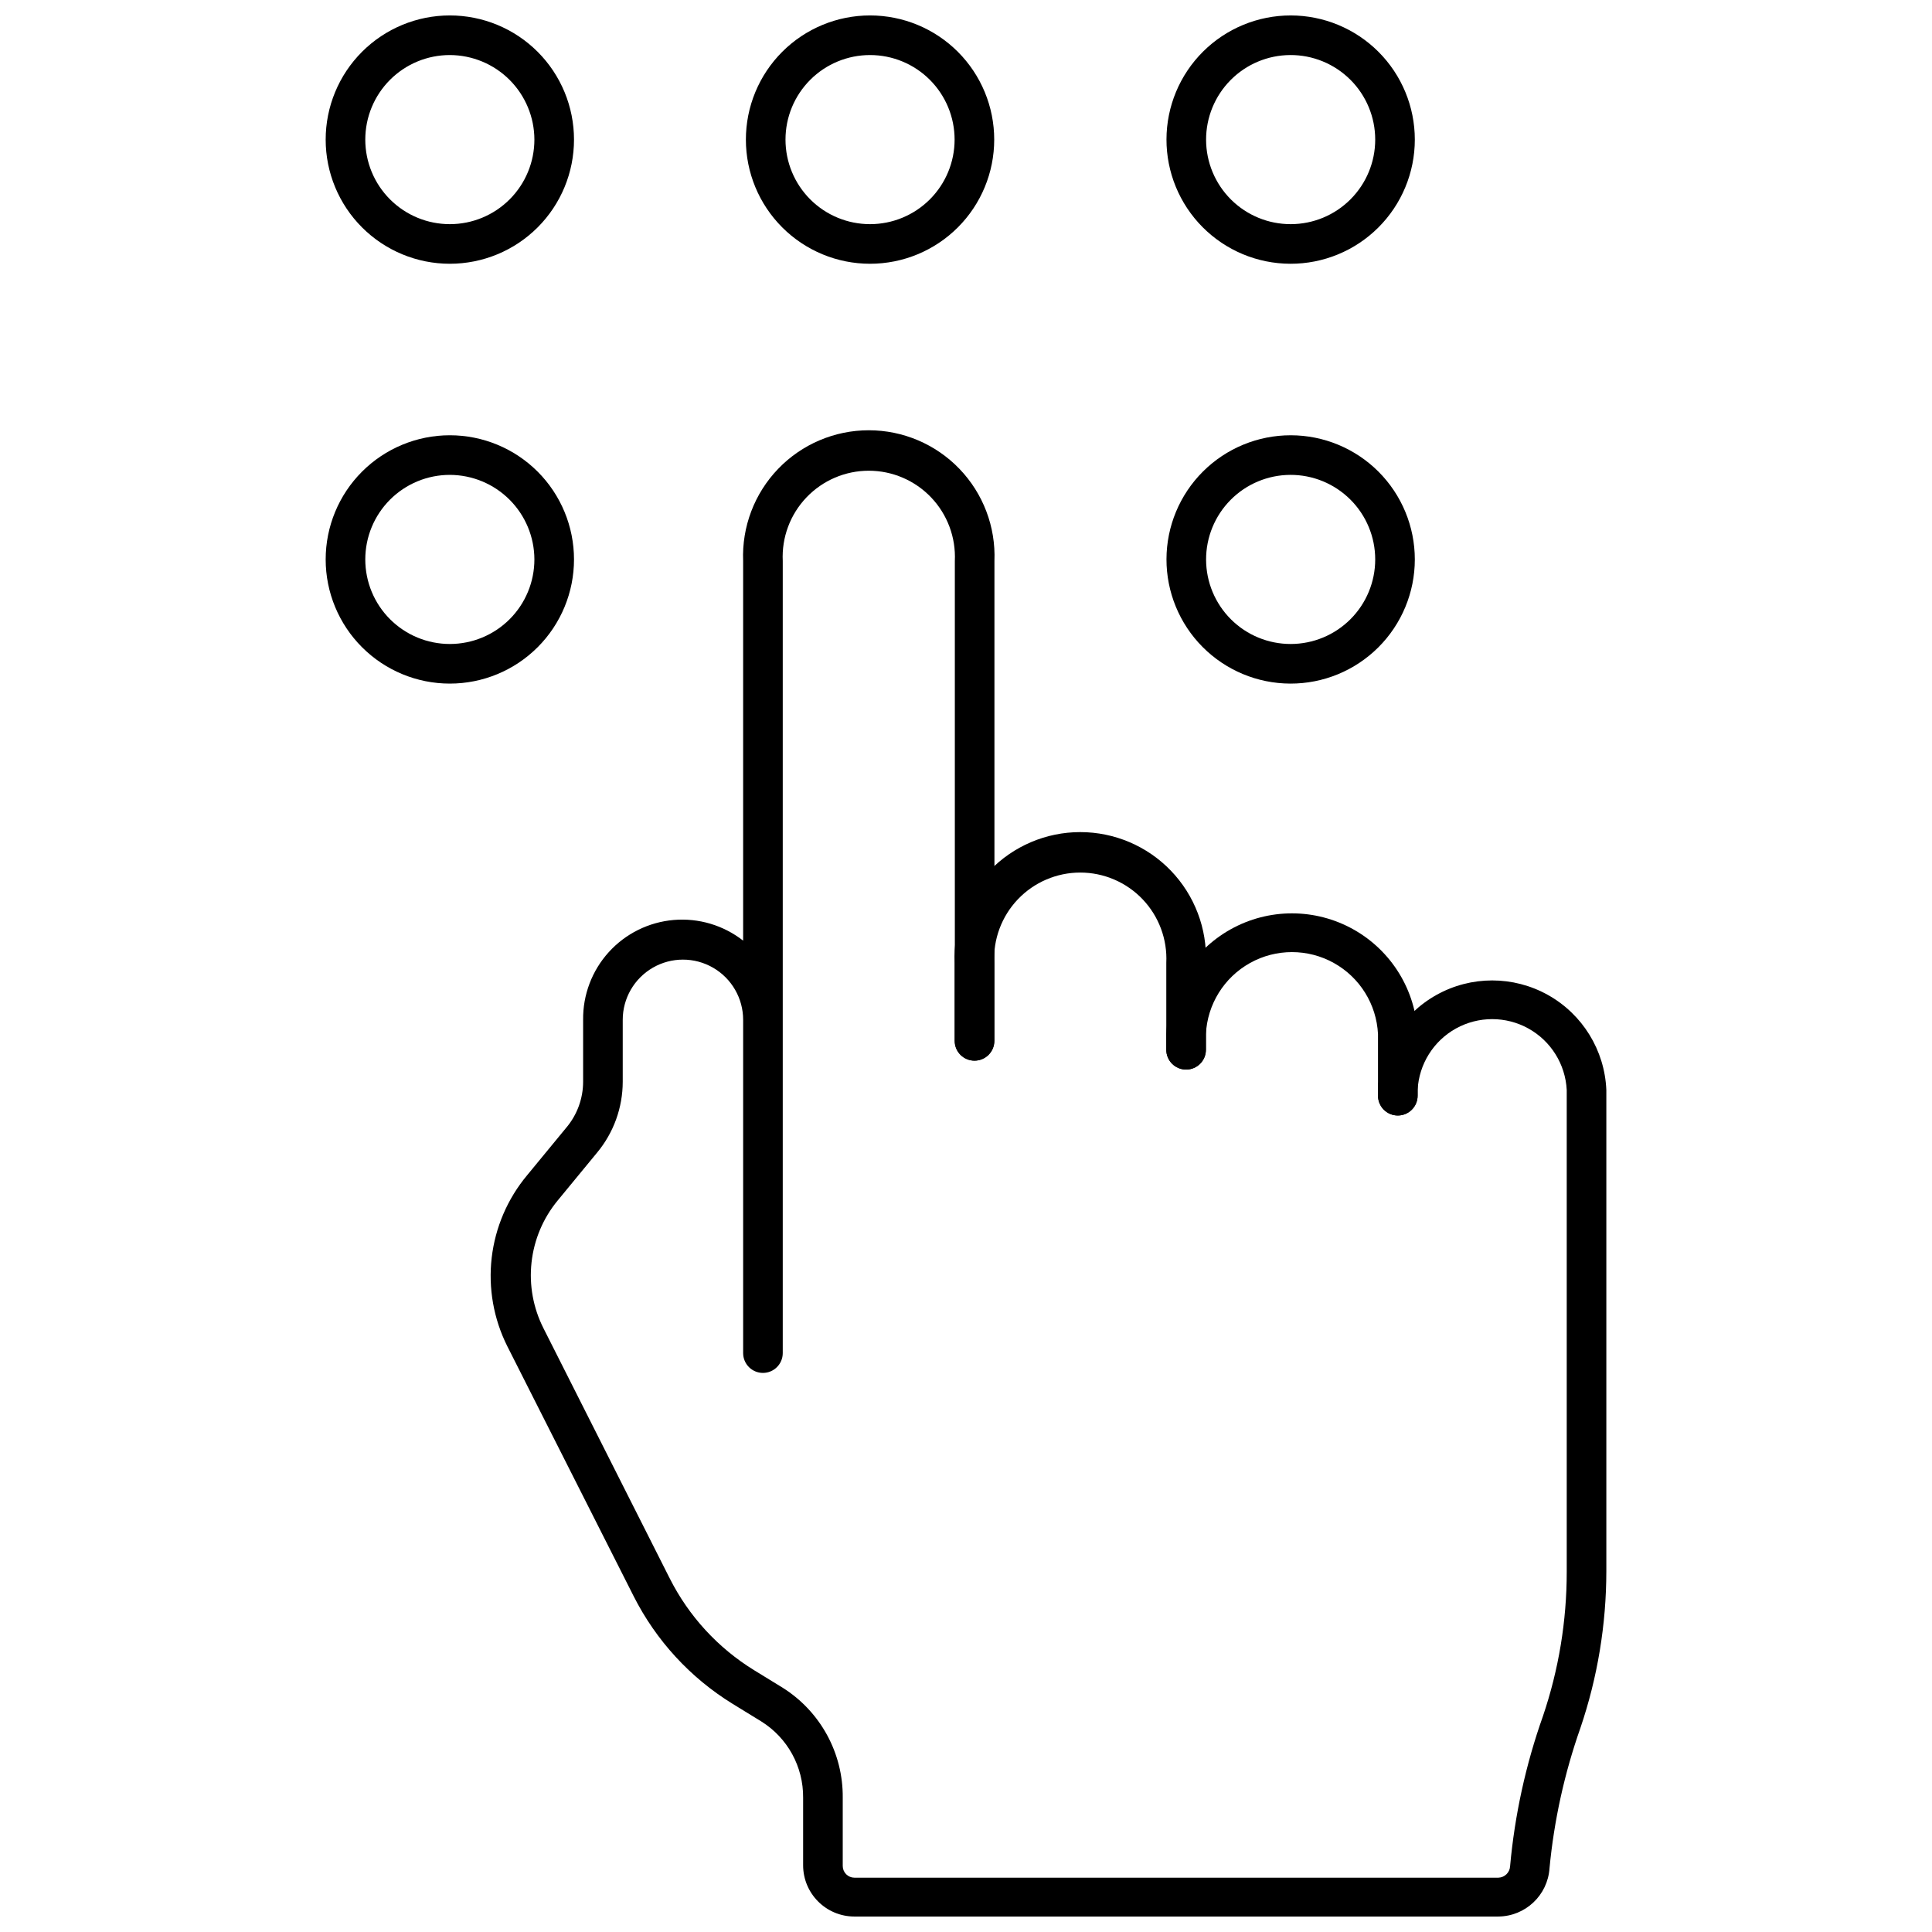
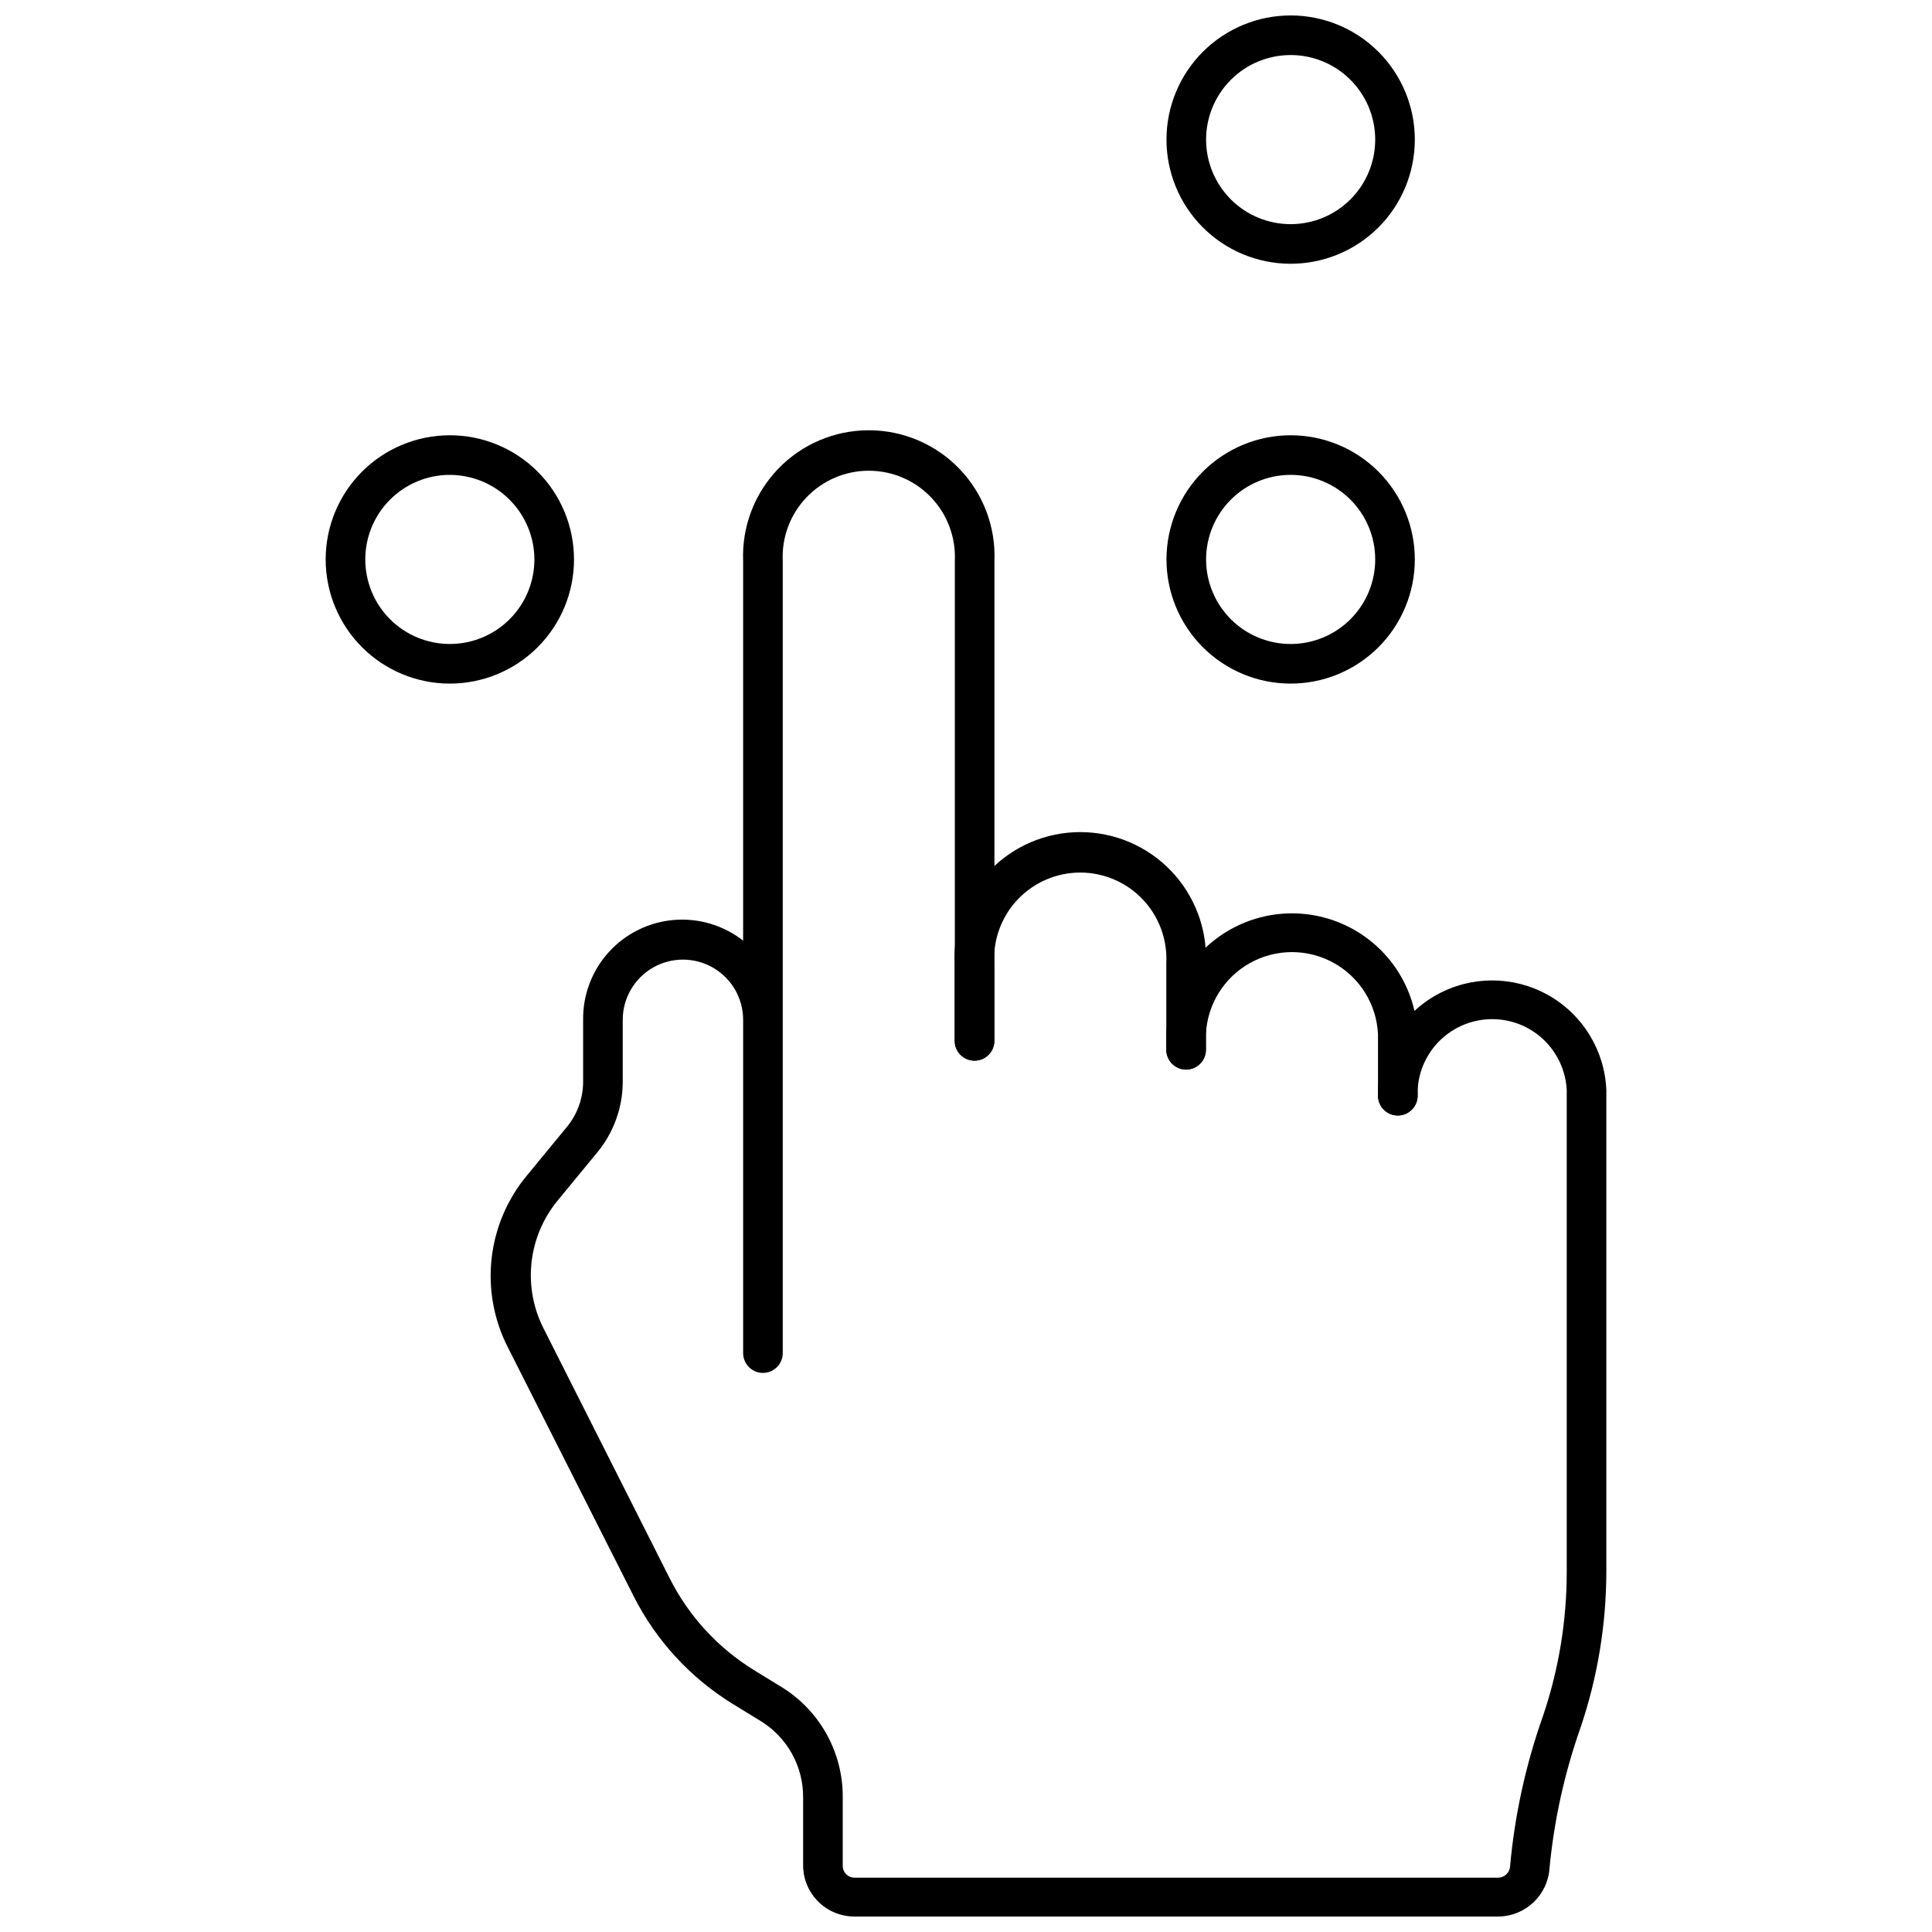
<svg xmlns="http://www.w3.org/2000/svg" width="800px" height="800px" version="1.1" viewBox="144 144 512 512">
  <defs>
    <clipPath id="d">
      <path d="m274 258h296v393.9h-296z" />
    </clipPath>
    <clipPath id="c">
      <path d="m453 148.09h66v65.906h-66z" />
    </clipPath>
    <clipPath id="b">
      <path d="m230 148.09h67v65.906h-67z" />
    </clipPath>
    <clipPath id="a">
-       <path d="m341 148.09h67v65.906h-67z" />
-     </clipPath>
+       </clipPath>
  </defs>
  <path d="m458.33 427.45c-2.898 0-5.25-2.348-5.25-5.246v-23.039c0.301-6.238-1.969-12.328-6.277-16.848-4.309-4.519-10.281-7.078-16.523-7.078-6.246 0-12.219 2.559-16.527 7.078s-6.578 10.609-6.277 16.848v20.676c0 2.898-2.348 5.25-5.246 5.25-2.898 0-5.25-2.352-5.25-5.25v-20.676c-0.359-9.062 2.988-17.879 9.273-24.414 6.281-6.539 14.957-10.234 24.027-10.234 9.066 0 17.742 3.695 24.027 10.234 6.281 6.535 9.629 15.352 9.27 24.414v23.039c0 2.898-2.348 5.246-5.246 5.246z" />
  <path d="m514.43 439.62c-2.898 0-5.246-2.352-5.246-5.25v-16.32c-0.379-7.887-4.805-15.016-11.707-18.855-6.898-3.836-15.293-3.836-22.191 0-6.902 3.84-11.328 10.969-11.707 18.855v4.148c0 2.898-2.348 5.246-5.246 5.246-2.898 0-5.25-2.348-5.25-5.246v-4.148c0.461-11.582 6.906-22.094 17.02-27.754 10.113-5.664 22.445-5.664 32.559 0 10.113 5.66 16.559 16.172 17.02 27.754v16.32c0 1.395-0.555 2.731-1.539 3.711-0.98 0.984-2.316 1.539-3.711 1.539z" />
  <g clip-path="url(#d)">
    <path d="m541.09 651.9h-170.66c-7.508 0-13.594-6.086-13.594-13.59v-17.898c0.078-8.203-4.113-15.855-11.07-20.203l-7.609-4.672c-11.219-6.906-20.301-16.789-26.242-28.547l-33.48-66.23c-3.629-7.242-5.062-15.383-4.133-23.43 0.934-8.043 4.191-15.641 9.379-21.863l10.496-12.754v0.004c2.805-3.379 4.344-7.629 4.356-12.02v-16.426c-0.082-6.629 2.348-13.043 6.801-17.953 4.453-4.91 10.602-7.949 17.203-8.516 6.606-0.562 13.18 1.395 18.402 5.477v-100.61c-0.359-9.059 2.988-17.875 9.27-24.414 6.285-6.539 14.961-10.23 24.027-10.23 9.066 0 17.742 3.691 24.027 10.23 6.285 6.539 9.633 15.355 9.273 24.414v127.16c0 2.898-2.352 5.25-5.25 5.25s-5.246-2.352-5.246-5.25v-127.16c0.297-6.238-1.973-12.324-6.281-16.844s-10.277-7.078-16.523-7.078c-6.246 0-12.215 2.559-16.523 7.078-4.309 4.519-6.578 10.605-6.277 16.844v209.92c0 2.898-2.352 5.246-5.25 5.246-2.898 0-5.246-2.348-5.246-5.246v-88.324c0-5.699-3.043-10.969-7.977-13.816-4.938-2.852-11.02-2.852-15.957 0-4.934 2.848-7.977 8.117-7.977 13.816v16.426c-0.012 6.844-2.402 13.469-6.769 18.734l-10.496 12.754c-3.844 4.668-6.242 10.359-6.902 16.371-0.664 6.012 0.441 12.086 3.176 17.48l33.43 66.23v-0.004c5.051 10.035 12.793 18.465 22.359 24.352l7.609 4.672c9.988 6.297 16.008 17.316 15.898 29.125v18.105c0 0.824 0.328 1.609 0.91 2.191 0.578 0.578 1.367 0.906 2.188 0.906h170.66c1.668-0.055 3.016-1.379 3.098-3.043 1.227-13.574 4.152-26.938 8.711-39.781 4.172-12.305 6.301-25.211 6.297-38.207v-127.73c-0.352-6.816-4.191-12.973-10.16-16.285-5.969-3.309-13.223-3.309-19.195 0-5.969 3.312-9.809 9.469-10.16 16.285v1.523-0.004c0 2.898-2.352 5.25-5.25 5.25-2.898 0-5.246-2.352-5.246-5.25v-1.523 0.004c0.438-10.512 6.297-20.039 15.48-25.172 9.18-5.133 20.367-5.133 29.551 0 9.18 5.133 15.039 14.66 15.477 25.172v127.53c-0.008 14.137-2.328 28.176-6.875 41.562-4.227 12.008-6.977 24.484-8.184 37.156-0.469 7.156-6.371 12.738-13.543 12.805z" />
  </g>
  <path d="m485.93 325.16c-8.719-0.027-17.074-3.516-23.223-9.699-6.152-6.18-9.594-14.555-9.578-23.273 0.02-8.723 3.5-17.078 9.676-23.234 6.176-6.156 14.547-9.609 23.266-9.602 8.723 0.008 17.082 3.481 23.246 9.648 6.164 6.172 9.625 14.535 9.625 23.258 0 8.742-3.481 17.129-9.676 23.305-6.191 6.172-14.59 9.629-23.336 9.598zm0-55.312c-5.938 0.027-11.621 2.41-15.801 6.625-4.184 4.215-6.519 9.918-6.504 15.855 0.02 5.934 2.394 11.621 6.602 15.812 4.207 4.188 9.906 6.535 15.844 6.523 5.938-0.008 11.629-2.371 15.824-6.574 4.195-4.203 6.551-9.895 6.551-15.832 0-5.961-2.375-11.68-6.602-15.883-4.227-4.207-9.953-6.555-15.914-6.527z" />
  <g clip-path="url(#c)">
    <path d="m485.93 213.9c-8.719-0.027-17.074-3.516-23.223-9.699-6.152-6.18-9.594-14.555-9.578-23.273 0.02-8.723 3.5-17.078 9.676-23.234 6.176-6.156 14.547-9.609 23.266-9.602 8.723 0.008 17.082 3.481 23.246 9.648 6.164 6.172 9.625 14.535 9.625 23.258 0 8.742-3.481 17.129-9.676 23.305-6.191 6.172-14.59 9.629-23.336 9.598zm0-55.312c-5.938 0.027-11.621 2.41-15.801 6.625-4.184 4.215-6.519 9.918-6.504 15.855 0.02 5.934 2.394 11.621 6.602 15.812 4.207 4.188 9.906 6.535 15.844 6.523 5.938-0.008 11.629-2.371 15.824-6.574 4.195-4.203 6.551-9.895 6.551-15.832 0-5.961-2.375-11.68-6.602-15.883-4.227-4.207-9.953-6.555-15.914-6.527z" />
  </g>
-   <path d="m263.21 325.16c-8.727 0-17.094-3.465-23.266-9.637-6.172-6.172-9.637-14.539-9.637-23.266 0-8.727 3.465-17.098 9.637-23.27 6.172-6.168 14.539-9.637 23.266-9.637 8.73 0 17.098 3.469 23.27 9.637 6.172 6.172 9.637 14.543 9.637 23.27 0 8.727-3.465 17.094-9.637 23.266-6.172 6.172-14.539 9.637-23.27 9.637zm0-55.312c-5.941 0-11.641 2.359-15.844 6.562s-6.562 9.902-6.562 15.848c0 5.941 2.359 11.641 6.562 15.844 4.203 4.203 9.902 6.562 15.844 6.562 5.945 0 11.645-2.359 15.848-6.562 4.203-4.203 6.562-9.902 6.562-15.844-0.012-5.941-2.379-11.633-6.578-15.832-4.199-4.199-9.891-6.562-15.832-6.578z" />
+   <path d="m263.21 325.16c-8.727 0-17.094-3.465-23.266-9.637-6.172-6.172-9.637-14.539-9.637-23.266 0-8.727 3.465-17.098 9.637-23.27 6.172-6.168 14.539-9.637 23.266-9.637 8.73 0 17.098 3.469 23.27 9.637 6.172 6.172 9.637 14.543 9.637 23.27 0 8.727-3.465 17.094-9.637 23.266-6.172 6.172-14.539 9.637-23.27 9.637zm0-55.312c-5.941 0-11.641 2.359-15.844 6.562s-6.562 9.902-6.562 15.848c0 5.941 2.359 11.641 6.562 15.844 4.203 4.203 9.902 6.562 15.844 6.562 5.945 0 11.645-2.359 15.848-6.562 4.203-4.203 6.562-9.902 6.562-15.844-0.012-5.941-2.379-11.633-6.578-15.832-4.199-4.199-9.891-6.562-15.832-6.578" />
  <g clip-path="url(#b)">
-     <path d="m263.21 213.9c-8.727 0-17.094-3.465-23.266-9.637s-9.637-14.539-9.637-23.266 3.465-17.098 9.637-23.27 14.539-9.637 23.266-9.637c8.73 0 17.098 3.465 23.27 9.637 6.172 6.172 9.637 14.543 9.637 23.27s-3.465 17.094-9.637 23.266c-6.172 6.172-14.539 9.637-23.27 9.637zm0-55.312c-5.941 0-11.641 2.359-15.844 6.562s-6.562 9.902-6.562 15.848c0 5.941 2.359 11.641 6.562 15.844s9.902 6.562 15.844 6.562c5.945 0 11.645-2.359 15.848-6.562 4.203-4.203 6.562-9.902 6.562-15.844-0.012-5.941-2.379-11.633-6.578-15.832-4.199-4.199-9.891-6.562-15.832-6.578z" />
-   </g>
+     </g>
  <g clip-path="url(#a)">
    <path d="m374.57 213.9c-8.727 0-17.094-3.465-23.266-9.637-6.172-6.172-9.637-14.539-9.637-23.266s3.465-17.098 9.637-23.27c6.172-6.172 14.539-9.637 23.266-9.637 8.73 0 17.098 3.465 23.27 9.637s9.637 14.543 9.637 23.27-3.465 17.094-9.637 23.266-14.539 9.637-23.27 9.637zm0-55.312c-5.941 0-11.641 2.359-15.844 6.562-4.203 4.203-6.562 9.902-6.562 15.848 0 5.941 2.359 11.641 6.562 15.844 4.203 4.203 9.902 6.562 15.844 6.562 5.945 0 11.645-2.359 15.848-6.562s6.562-9.902 6.562-15.844c0-5.945-2.359-11.645-6.562-15.848s-9.902-6.562-15.848-6.562z" />
  </g>
</svg>